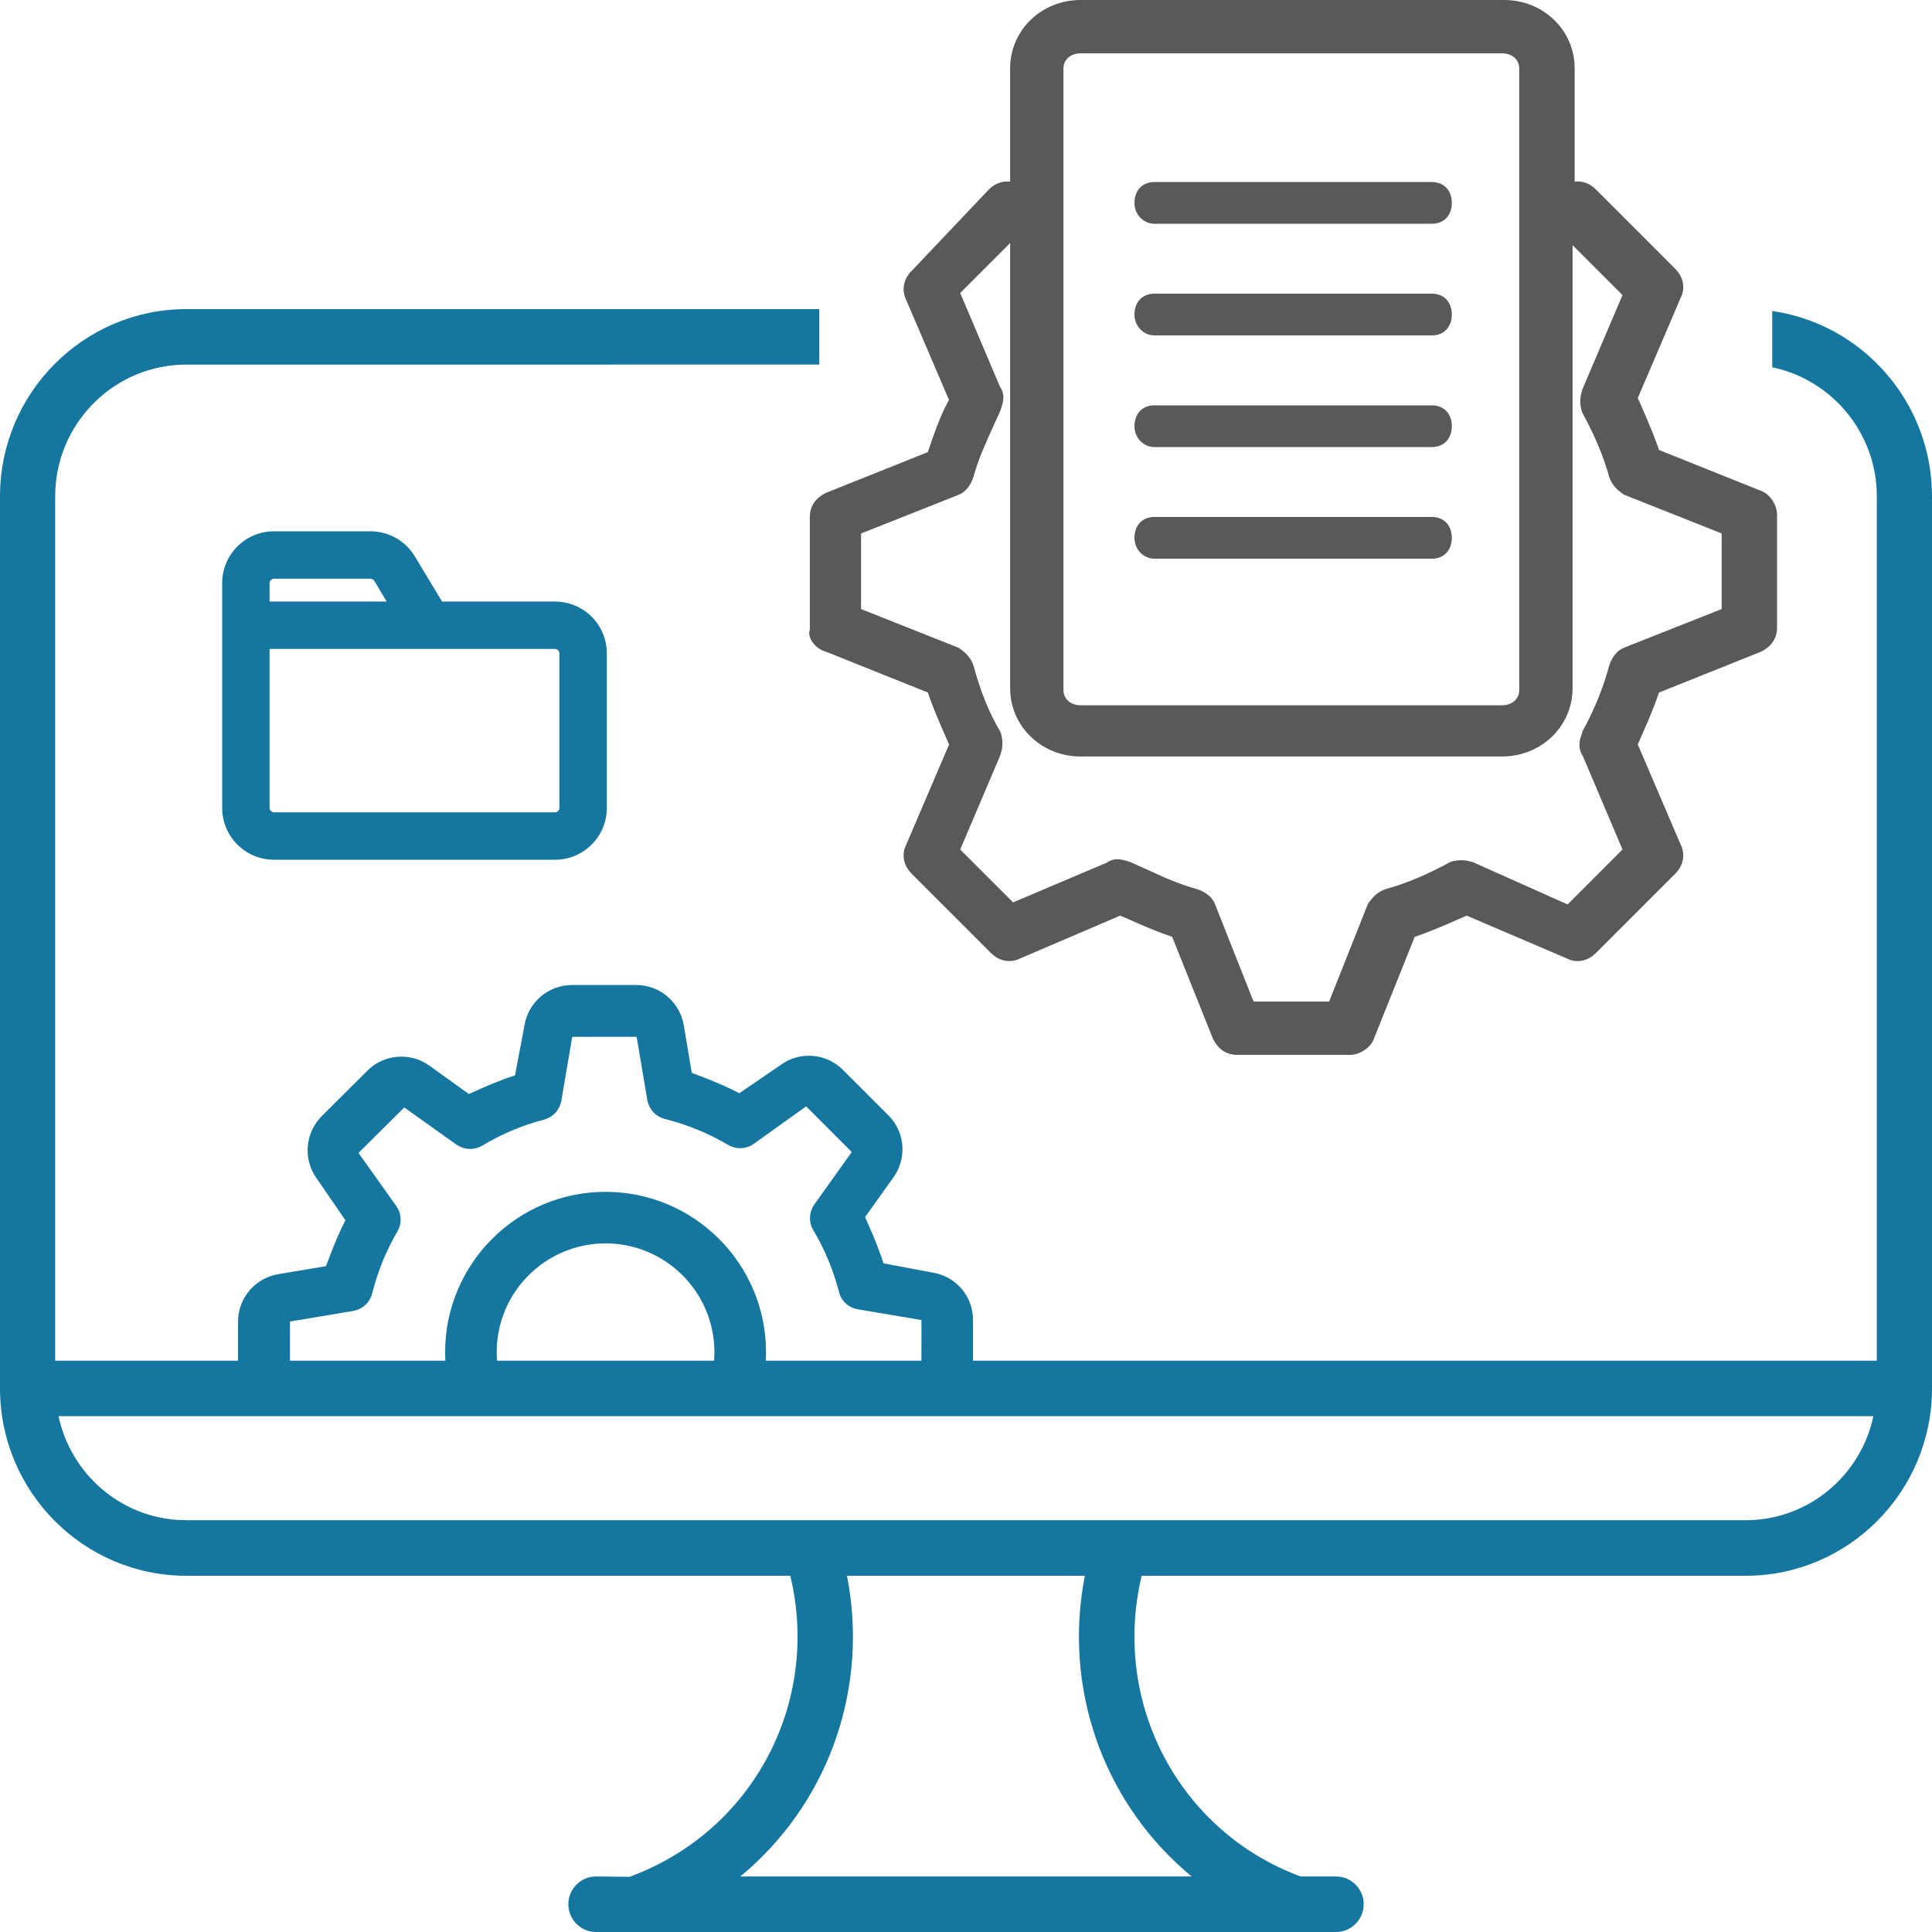
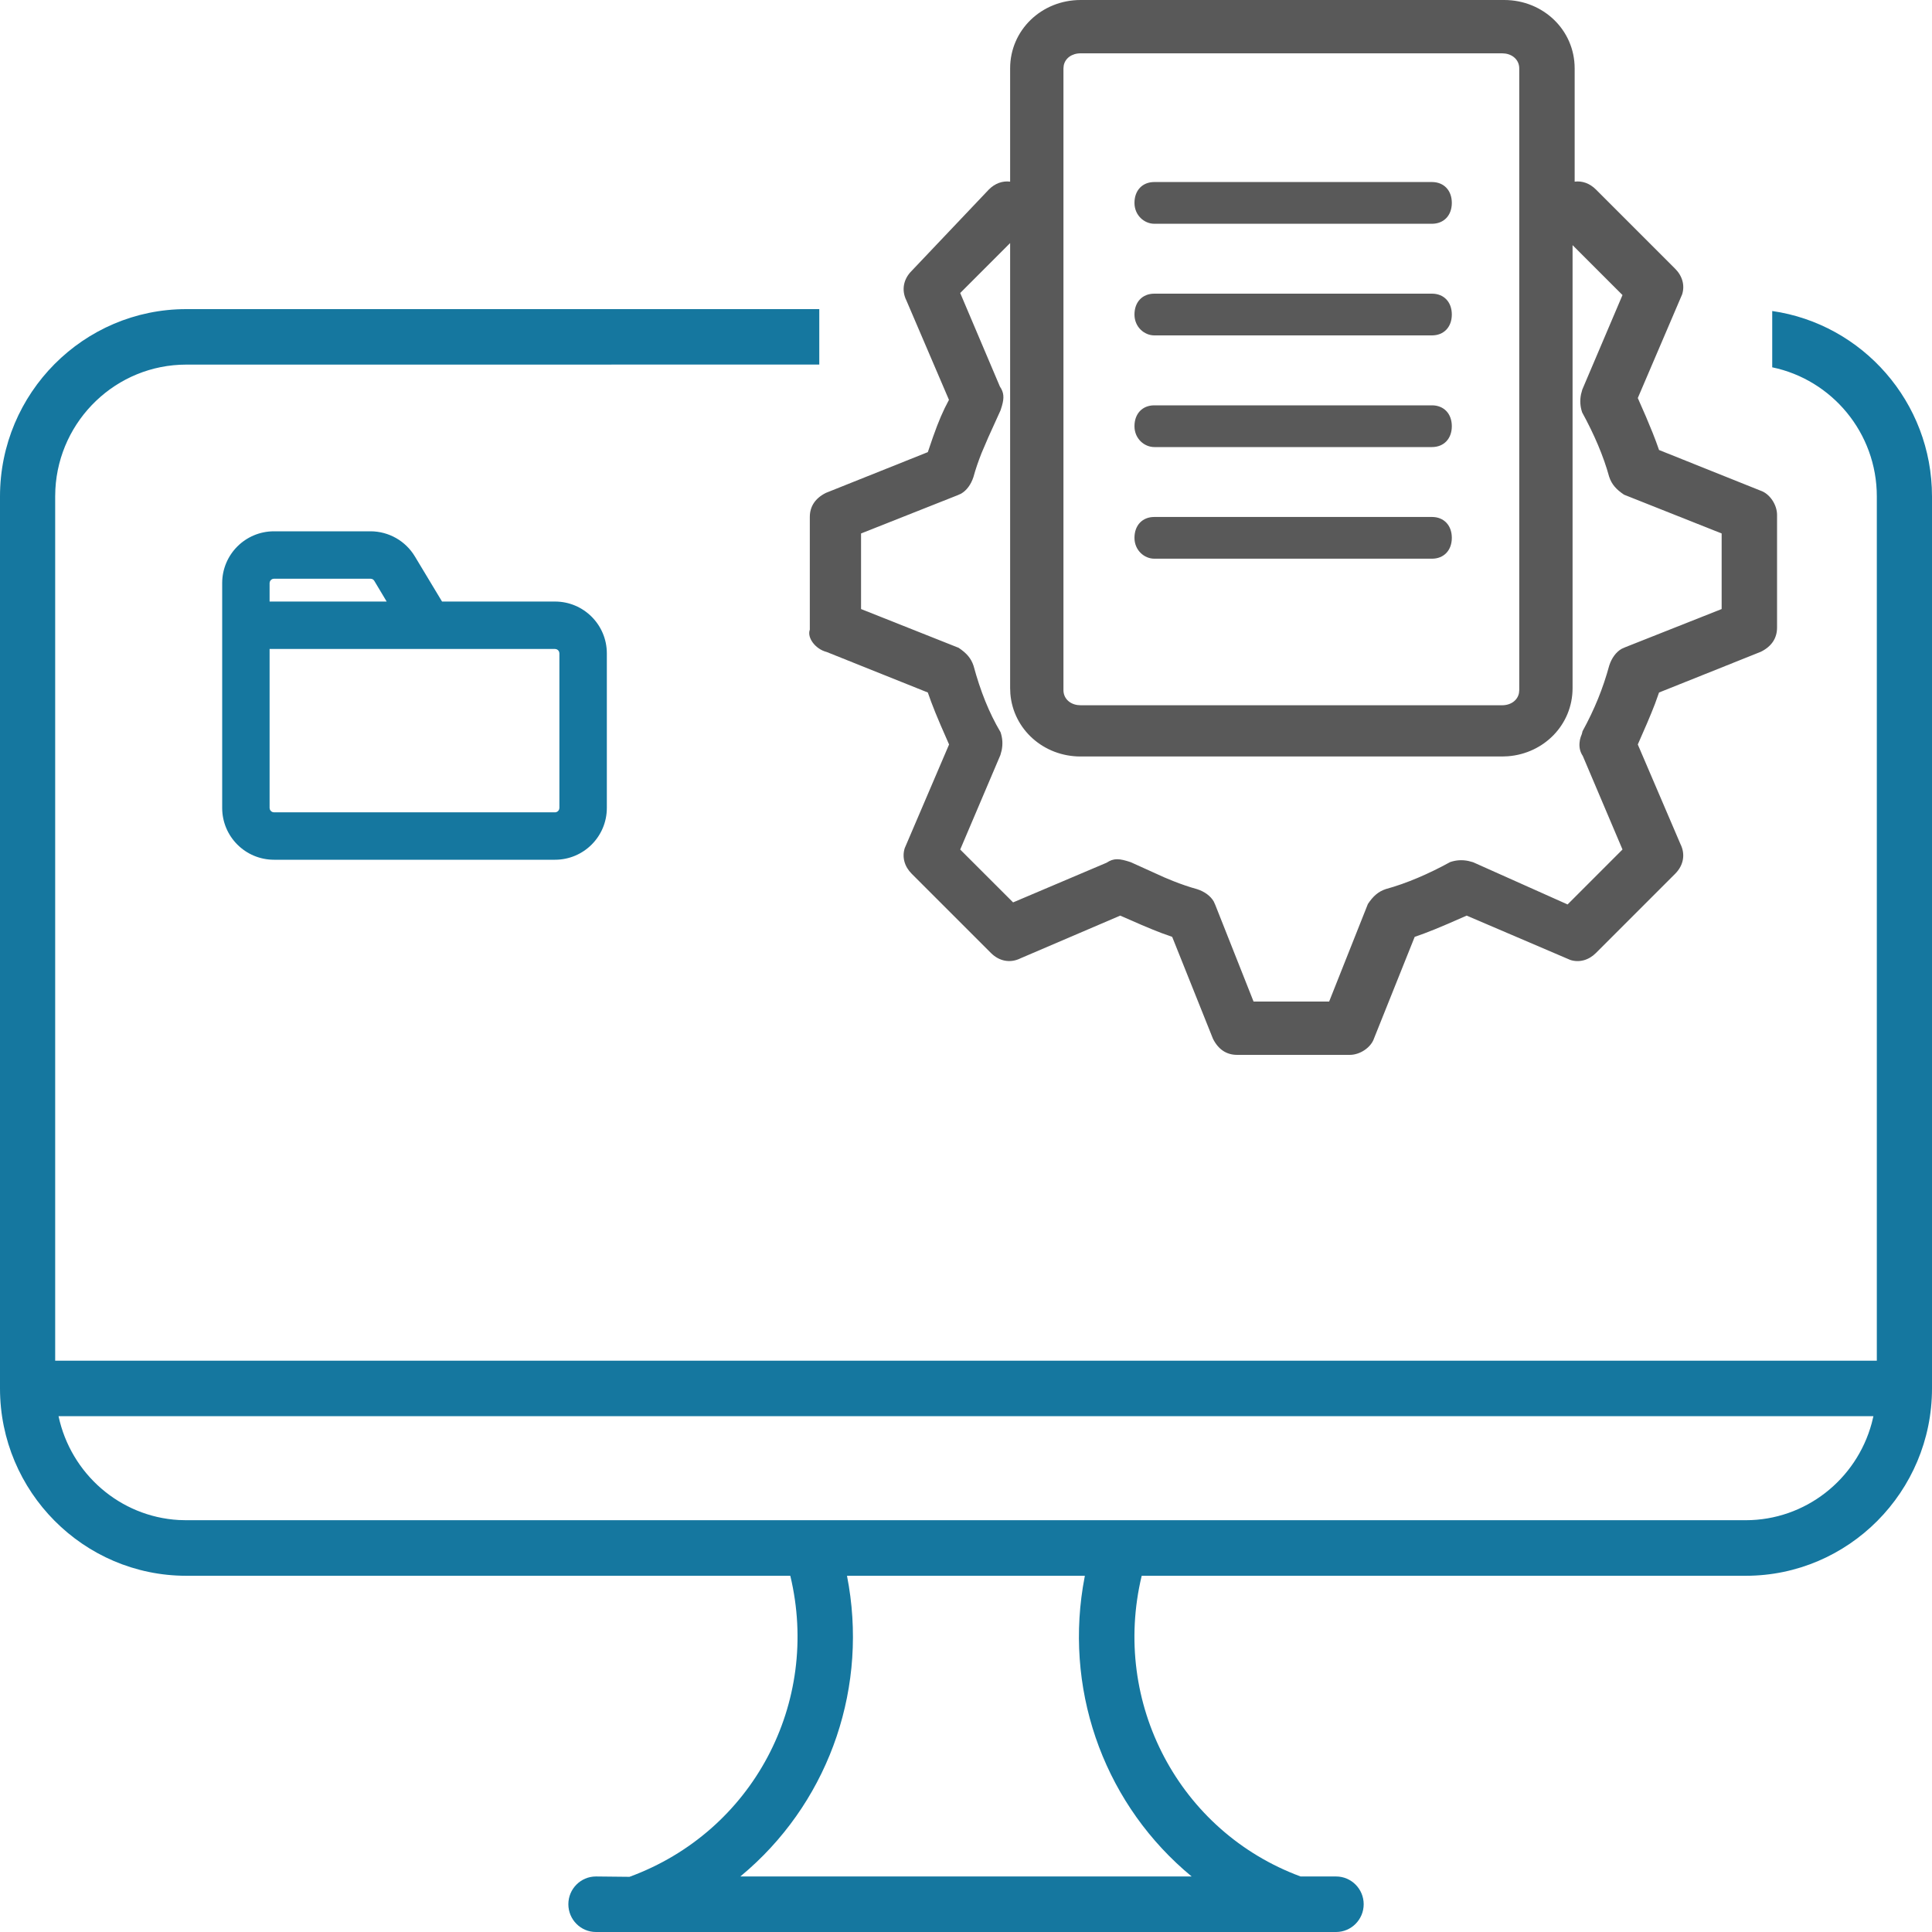
<svg xmlns="http://www.w3.org/2000/svg" width="50px" height="50px" viewBox="0 0 50 50" version="1.1">
  <title>Group 31@1x</title>
  <desc>Created with Sketch.</desc>
  <g id="Home" stroke="none" stroke-width="1" fill="none" fill-rule="evenodd">
    <g id="Artboard" transform="translate(-162, -1903)" fill-rule="nonzero">
      <g id="Group-31" transform="translate(162, 1903)">
        <g id="noun_screen_2639403" transform="translate(0, 8)" fill="#15779F">
          <path d="M21.203,0 L21.203,1.435 L4.821,1.436 C3.012,1.436 1.53,2.865 1.433,4.66 L1.428,4.847 L1.428,27.215 L48.572,27.215 L48.572,4.847 C48.572,3.202 47.408,1.826 45.865,1.506 L45.865,0.049 C48.2,0.385 50,2.407 50,4.847 L50,27.933 C50,30.606 47.837,32.781 45.18,32.781 L29.547,32.781 C28.757,36.073 30.52,39.402 33.659,40.563 L34.578,40.563 C34.971,40.563 35.292,40.885 35.292,41.281 C35.292,41.678 34.971,42 34.578,42 L15.423,42 C15.029,42 14.709,41.678 14.709,41.281 C14.709,40.885 15.029,40.563 15.423,40.563 L16.291,40.572 C19.48,39.403 21.242,36.073 20.453,32.781 L4.821,32.781 C2.163,32.781 0,30.605 0,27.933 L0,4.847 C0,2.174 2.162,0 4.82,0 L21.203,0 Z M28.076,32.781 L21.92,32.781 C22.479,35.621 21.493,38.496 19.382,40.372 L19.16,40.563 L30.84,40.563 C28.65,38.757 27.572,35.917 28.024,33.075 L28.076,32.781 Z M48.484,28.651 L1.515,28.651 C1.834,30.143 3.106,31.252 4.628,31.338 L4.82,31.343 L45.178,31.343 C46.72,31.343 48.041,30.295 48.439,28.836 L48.484,28.651 Z" id="Combined-Shape" />
        </g>
-         <path d="M16.464,25.492 C17.036,25.492 17.532,25.877 17.675,26.434 L17.696,26.535 L17.904,27.766 L18.302,27.918 C18.544,28.014 18.746,28.101 18.946,28.198 L19.134,28.292 L20.212,27.555 C20.423,27.403 20.673,27.322 20.934,27.322 C21.229,27.322 21.509,27.425 21.739,27.618 L21.817,27.69 L22.989,28.862 C23.393,29.261 23.473,29.882 23.183,30.378 L23.123,30.47 L22.388,31.498 L22.558,31.884 C22.657,32.116 22.731,32.305 22.801,32.503 L22.864,32.695 L24.146,32.936 C24.712,33.031 25.136,33.494 25.178,34.067 L25.18,34.168 L25.18,35.824 C25.18,35.884 25.176,35.942 25.168,36 L22.818,35.999 L23.815,35.834 L23.838,35.828 L23.845,35.8 L23.848,34.193 L23.846,34.167 L23.854,34.168 L23.838,34.161 L22.192,33.883 L22.115,33.864 C21.917,33.803 21.764,33.641 21.714,33.439 C21.566,32.869 21.343,32.33 21.046,31.833 C20.958,31.683 20.939,31.504 20.992,31.337 L21.033,31.239 L21.076,31.169 L22.022,29.844 L22.036,29.816 L22.045,29.824 L22.036,29.807 L20.886,28.655 L20.866,28.638 L20.879,28.635 L20.856,28.637 L19.5,29.609 L19.431,29.65 C19.246,29.744 19.027,29.737 18.846,29.631 C18.333,29.329 17.782,29.103 17.202,28.957 C17.025,28.913 16.88,28.791 16.801,28.623 L16.767,28.536 L16.751,28.463 L16.478,26.842 L16.472,26.835 L16.461,26.832 L14.813,26.833 L14.808,26.842 L14.525,28.5 L14.505,28.576 C14.441,28.77 14.282,28.921 14.08,28.976 C13.525,29.12 12.984,29.347 12.478,29.651 C12.328,29.739 12.149,29.758 11.981,29.705 L11.881,29.665 L11.81,29.621 L10.468,28.665 L10.459,28.664 L9.302,29.814 L9.283,29.836 L9.279,29.828 L9.283,29.844 L10.26,31.218 L10.301,31.286 C10.396,31.469 10.391,31.689 10.286,31.868 C9.996,32.362 9.775,32.904 9.631,33.477 C9.587,33.653 9.465,33.798 9.297,33.877 L9.209,33.911 L9.137,33.928 L7.533,34.196 L7.509,34.202 L7.508,34.195 L7.505,34.211 L7.504,35.837 L7.506,35.863 L7.498,35.862 L7.515,35.869 L8.282,35.999 L6.167,36 C6.166,35.988 6.165,35.976 6.164,35.965 L6.16,35.861 L6.16,34.206 C6.16,33.635 6.545,33.139 7.103,32.996 L7.204,32.975 L8.435,32.768 L8.627,32.271 C8.665,32.176 8.701,32.089 8.738,32.005 L8.849,31.762 L8.939,31.581 L8.192,30.492 C7.863,30.03 7.887,29.404 8.254,28.965 L8.328,28.884 L9.504,27.714 C9.736,27.478 10.052,27.346 10.386,27.346 C10.611,27.346 10.829,27.405 11.024,27.521 L11.114,27.579 L12.134,28.313 L12.472,28.162 C12.625,28.095 12.759,28.039 12.887,27.989 L13.138,27.894 L13.328,27.831 L13.574,26.534 C13.668,25.97 14.13,25.545 14.704,25.496 L14.801,25.492 L16.464,25.492 Z M15.672,30.845 C17.963,30.845 19.824,32.704 19.824,34.994 C19.824,35.34 19.781,35.677 19.7,36 L18.303,36 C18.423,35.688 18.489,35.348 18.489,34.994 C18.489,33.441 17.226,32.179 15.672,32.179 C14.118,32.179 12.855,33.441 12.855,34.994 C12.855,35.348 12.921,35.688 13.041,36 L11.644,36 C11.563,35.677 11.52,35.34 11.52,34.994 C11.52,32.704 13.381,30.845 15.672,30.845 Z" id="Combined-Shape" fill="#15779F" />
        <g id="noun_File-setting_2509103" transform="translate(20, 0)" fill="#595959">
          <path d="M18.928,0 C19.938,0 20.752,0.778 20.752,1.77 L20.752,4.701 C20.951,4.675 21.146,4.748 21.302,4.904 L23.354,6.956 C23.54,7.142 23.607,7.385 23.534,7.617 L22.386,10.301 L22.598,10.785 L22.774,11.21 C22.835,11.363 22.888,11.507 22.936,11.646 L25.563,12.698 C25.796,12.775 25.99,13.056 25.99,13.326 L25.99,16.242 C25.99,16.517 25.848,16.73 25.572,16.867 L22.936,17.922 L22.831,18.215 C22.774,18.363 22.71,18.52 22.629,18.71 L22.386,19.267 L23.49,21.845 C23.624,22.113 23.567,22.399 23.354,22.612 L21.302,24.664 C21.116,24.85 20.873,24.917 20.641,24.844 L17.957,23.696 L17.461,23.913 C17.221,24.016 17.034,24.092 16.855,24.159 L16.612,24.246 L15.56,26.873 C15.483,27.106 15.202,27.3 14.932,27.3 L12.016,27.3 C11.741,27.3 11.528,27.158 11.391,26.882 L10.336,24.246 L10.043,24.141 C9.895,24.084 9.738,24.02 9.548,23.939 L8.991,23.696 L6.413,24.8 C6.145,24.934 5.859,24.877 5.646,24.664 L3.594,22.612 C3.408,22.426 3.341,22.183 3.414,21.951 L4.562,19.267 L4.345,18.771 C4.242,18.531 4.166,18.344 4.099,18.165 L4.012,17.922 L1.396,16.874 C1.103,16.8 0.881,16.504 0.958,16.296 L0.958,13.38 C0.958,13.105 1.1,12.892 1.376,12.755 L4.012,11.701 L4.146,11.309 C4.291,10.9 4.402,10.639 4.559,10.348 L3.458,7.777 C3.324,7.509 3.381,7.223 3.591,7.013 L5.592,4.904 C5.748,4.748 5.943,4.675 6.142,4.701 L6.142,1.77 C6.142,0.778 6.956,0 7.966,0 L18.928,0 Z M6.142,6.29 L4.85,7.583 L5.877,10.003 C5.984,10.163 5.99,10.292 5.93,10.505 L5.894,10.619 L5.577,11.318 L5.404,11.722 C5.317,11.942 5.248,12.143 5.192,12.347 C5.13,12.536 5.019,12.692 4.873,12.776 L4.781,12.817 L2.284,13.806 L2.284,15.762 L4.809,16.765 C5.011,16.9 5.13,17.033 5.195,17.229 C5.374,17.887 5.592,18.438 5.894,18.949 C5.946,19.103 5.956,19.259 5.923,19.419 L5.89,19.541 L4.85,21.986 L6.219,23.354 L8.639,22.327 C8.825,22.203 8.969,22.215 9.265,22.314 L10.131,22.706 L10.358,22.8 C10.578,22.887 10.779,22.956 10.983,23.012 C11.172,23.074 11.328,23.185 11.412,23.331 L11.453,23.423 L12.442,25.92 L14.398,25.92 L15.401,23.395 C15.536,23.193 15.669,23.074 15.865,23.009 C16.396,22.864 16.968,22.619 17.531,22.31 C17.685,22.258 17.841,22.248 18.003,22.282 L18.125,22.315 L20.569,23.407 L21.99,21.985 L20.963,19.565 C20.893,19.461 20.868,19.348 20.878,19.227 C20.882,19.171 20.891,19.125 20.908,19.075 L20.938,18.996 L20.956,18.924 C21.27,18.349 21.484,17.821 21.648,17.221 C21.71,17.032 21.821,16.876 21.967,16.792 L22.059,16.751 L24.556,15.762 L24.556,13.806 L22.031,12.803 C21.829,12.668 21.71,12.535 21.645,12.339 C21.5,11.808 21.255,11.236 20.946,10.673 C20.894,10.519 20.884,10.363 20.917,10.203 L20.95,10.081 L21.99,7.636 L20.698,6.344 L20.698,17.808 C20.698,18.751 19.963,19.5 19.024,19.572 L18.874,19.578 L7.966,19.578 C7.006,19.578 6.224,18.876 6.148,17.955 L6.142,17.808 L6.142,6.29 Z M18.874,1.38 L7.966,1.38 C7.738,1.38 7.564,1.509 7.529,1.697 L7.522,1.77 L7.522,17.862 C7.522,18.063 7.67,18.215 7.883,18.246 L7.966,18.252 L18.874,18.252 C19.102,18.252 19.276,18.123 19.311,17.935 L19.318,17.862 L19.318,1.77 C19.318,1.569 19.17,1.417 18.957,1.386 L18.874,1.38 Z" id="Shape" />
          <path d="M17.059,13.379 C17.367,13.379 17.573,13.595 17.573,13.919 C17.573,14.243 17.367,14.459 17.059,14.459 L17.059,14.459 L9.873,14.459 C9.616,14.459 9.36,14.243 9.36,13.919 C9.36,13.595 9.565,13.379 9.873,13.379 L9.873,13.379 Z M17.059,10.49 C17.367,10.49 17.573,10.706 17.573,11.03 C17.573,11.354 17.367,11.57 17.059,11.57 L17.059,11.57 L9.873,11.57 C9.616,11.57 9.36,11.354 9.36,11.03 C9.36,10.706 9.565,10.49 9.873,10.49 L9.873,10.49 Z M17.059,7.6 C17.367,7.6 17.573,7.816 17.573,8.14 C17.573,8.464 17.367,8.68 17.059,8.68 L17.059,8.68 L9.873,8.68 C9.616,8.68 9.36,8.464 9.36,8.14 C9.36,7.816 9.565,7.6 9.873,7.6 L9.873,7.6 Z M17.059,4.711 C17.367,4.711 17.573,4.927 17.573,5.251 C17.573,5.575 17.367,5.791 17.059,5.791 L17.059,5.791 L9.873,5.791 C9.616,5.791 9.36,5.575 9.36,5.251 C9.36,4.927 9.565,4.711 9.873,4.711 L9.873,4.711 Z" id="Combined-Shape" />
        </g>
        <g id="noun_Folder_2914232" transform="translate(5, 13)" fill="#15779F">
          <path d="M2.091,0.75 L4.589,0.75 C5.06,0.751 5.496,0.998 5.738,1.402 L6.44,2.568 L9.364,2.568 C10.104,2.568 10.705,3.169 10.705,3.909 L10.705,7.909 C10.705,8.65 10.104,9.25 9.364,9.25 L2.091,9.25 C1.35,9.25 0.75,8.65 0.75,7.909 L0.75,2.091 C0.75,1.35 1.35,0.75 2.091,0.75 Z M9.364,3.795 L1.977,3.795 L1.977,7.909 C1.977,7.959 2.01,8.002 2.055,8.017 L2.091,8.023 L9.364,8.023 C9.414,8.023 9.456,7.99 9.471,7.945 L9.477,7.909 L9.477,3.909 C9.477,3.859 9.445,3.816 9.4,3.801 L9.364,3.795 Z M4.589,1.977 L2.091,1.977 C2.041,1.977 1.998,2.01 1.983,2.055 L1.977,2.091 L1.977,2.568 L5.007,2.568 L4.687,2.033 C4.673,2.01 4.652,1.993 4.628,1.984 L4.589,1.977 Z" id="Shape" />
        </g>
      </g>
    </g>
  </g>
</svg>